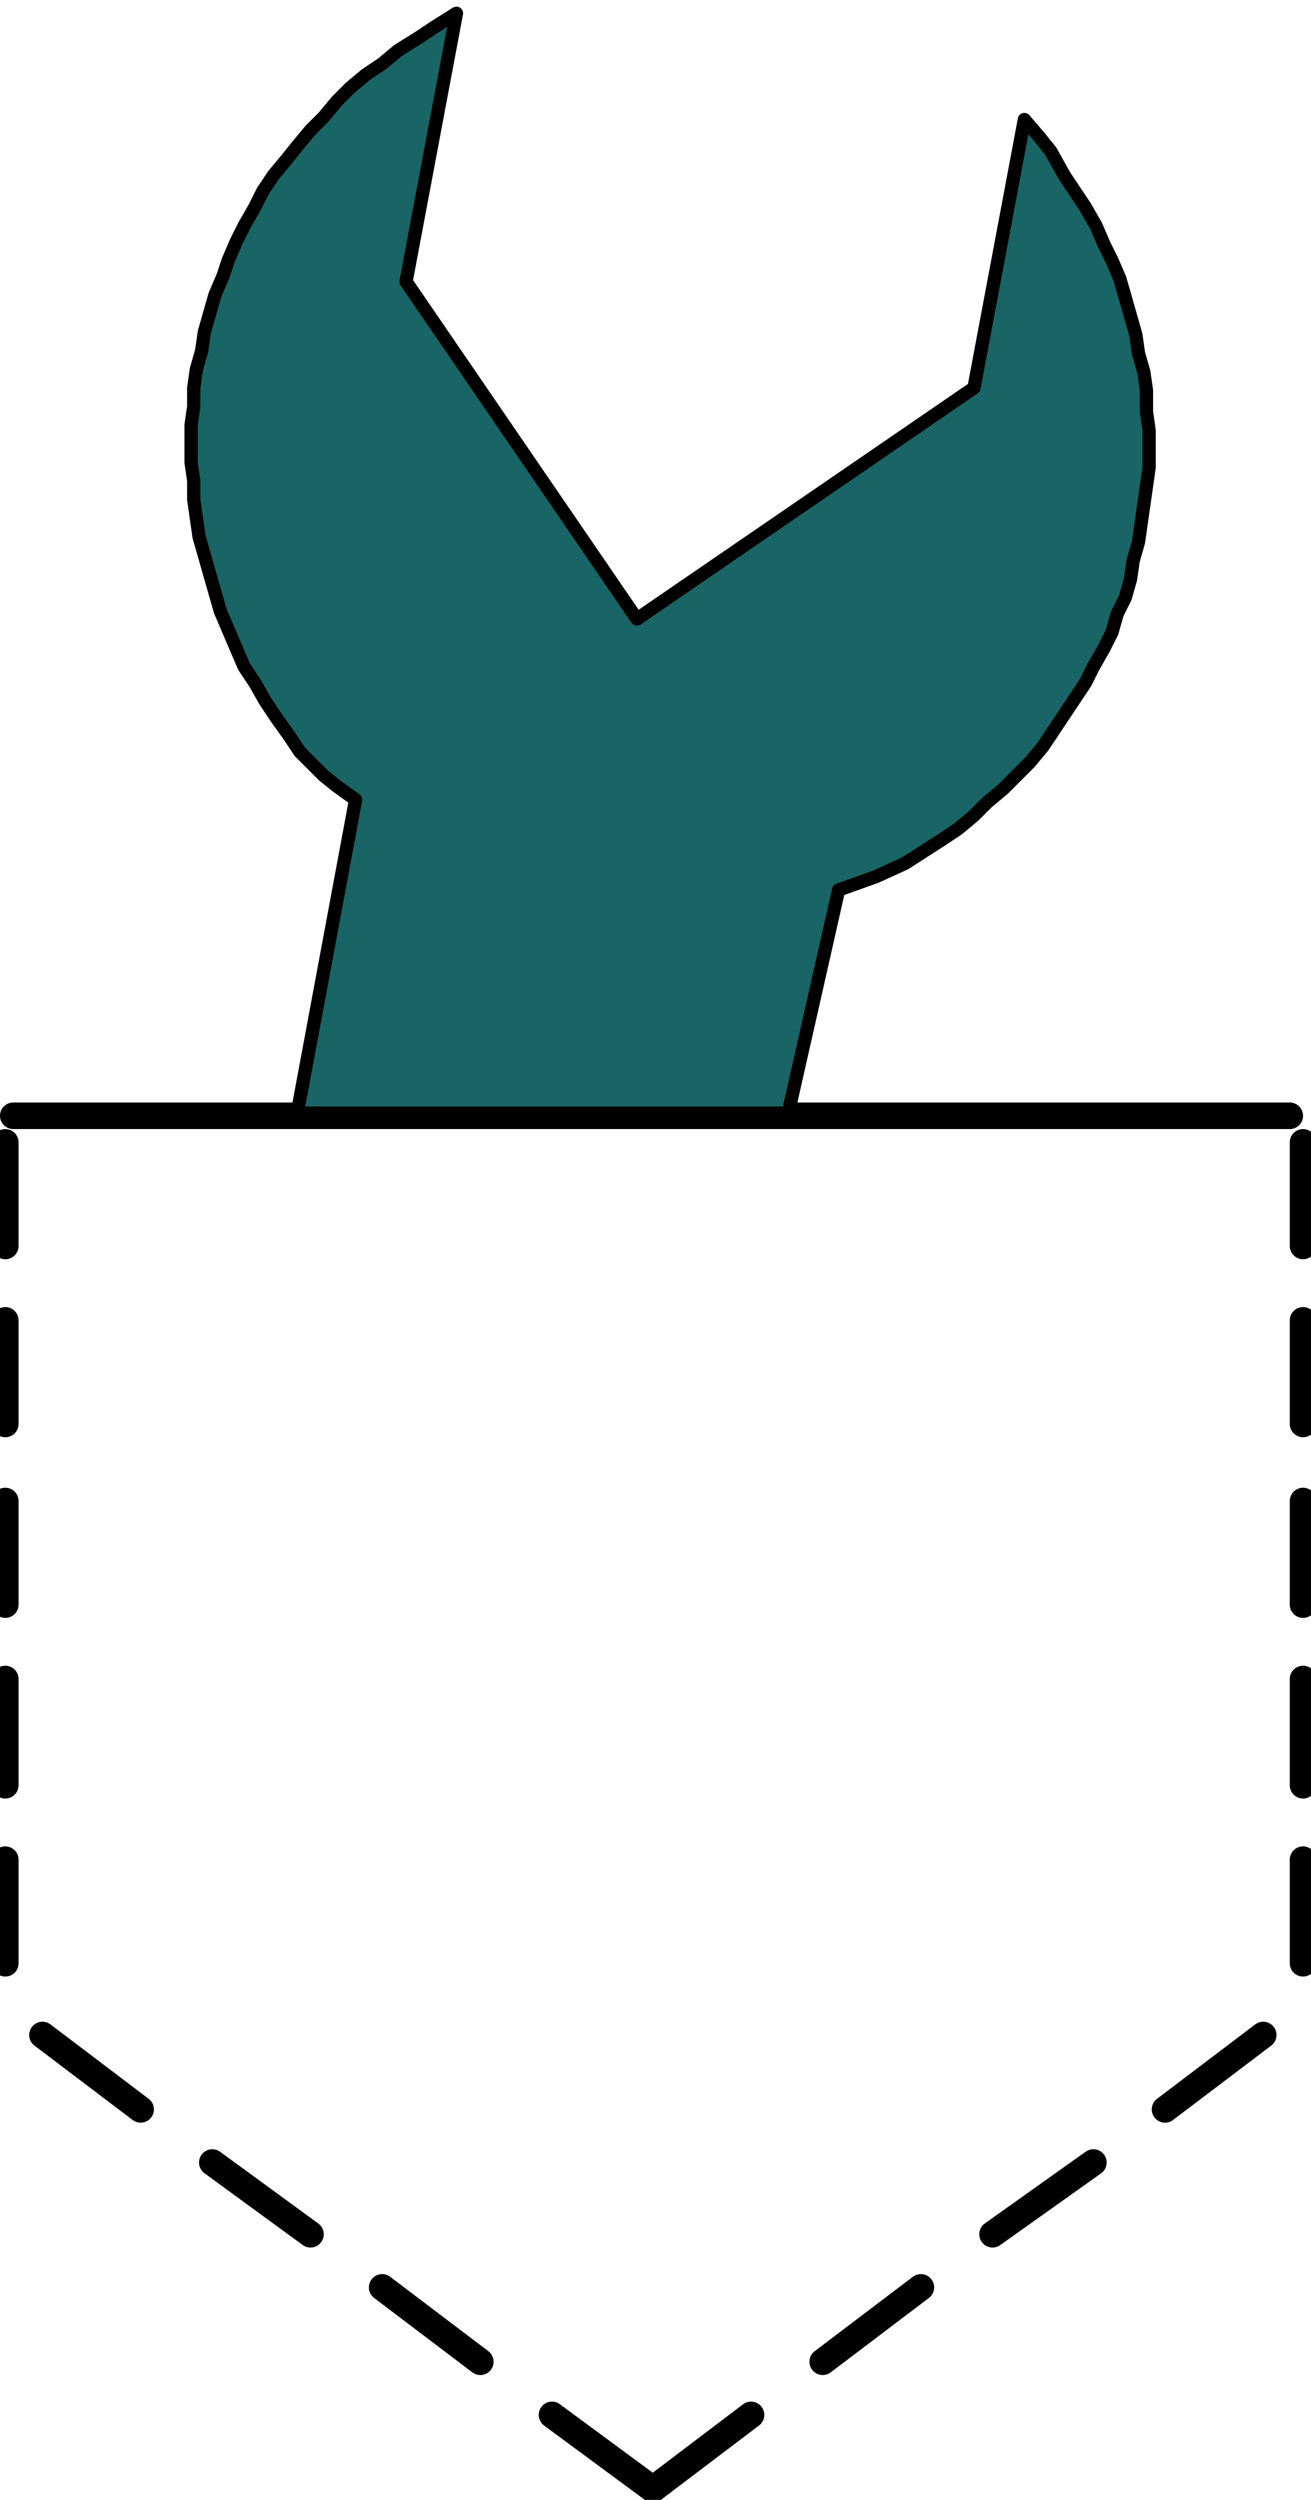
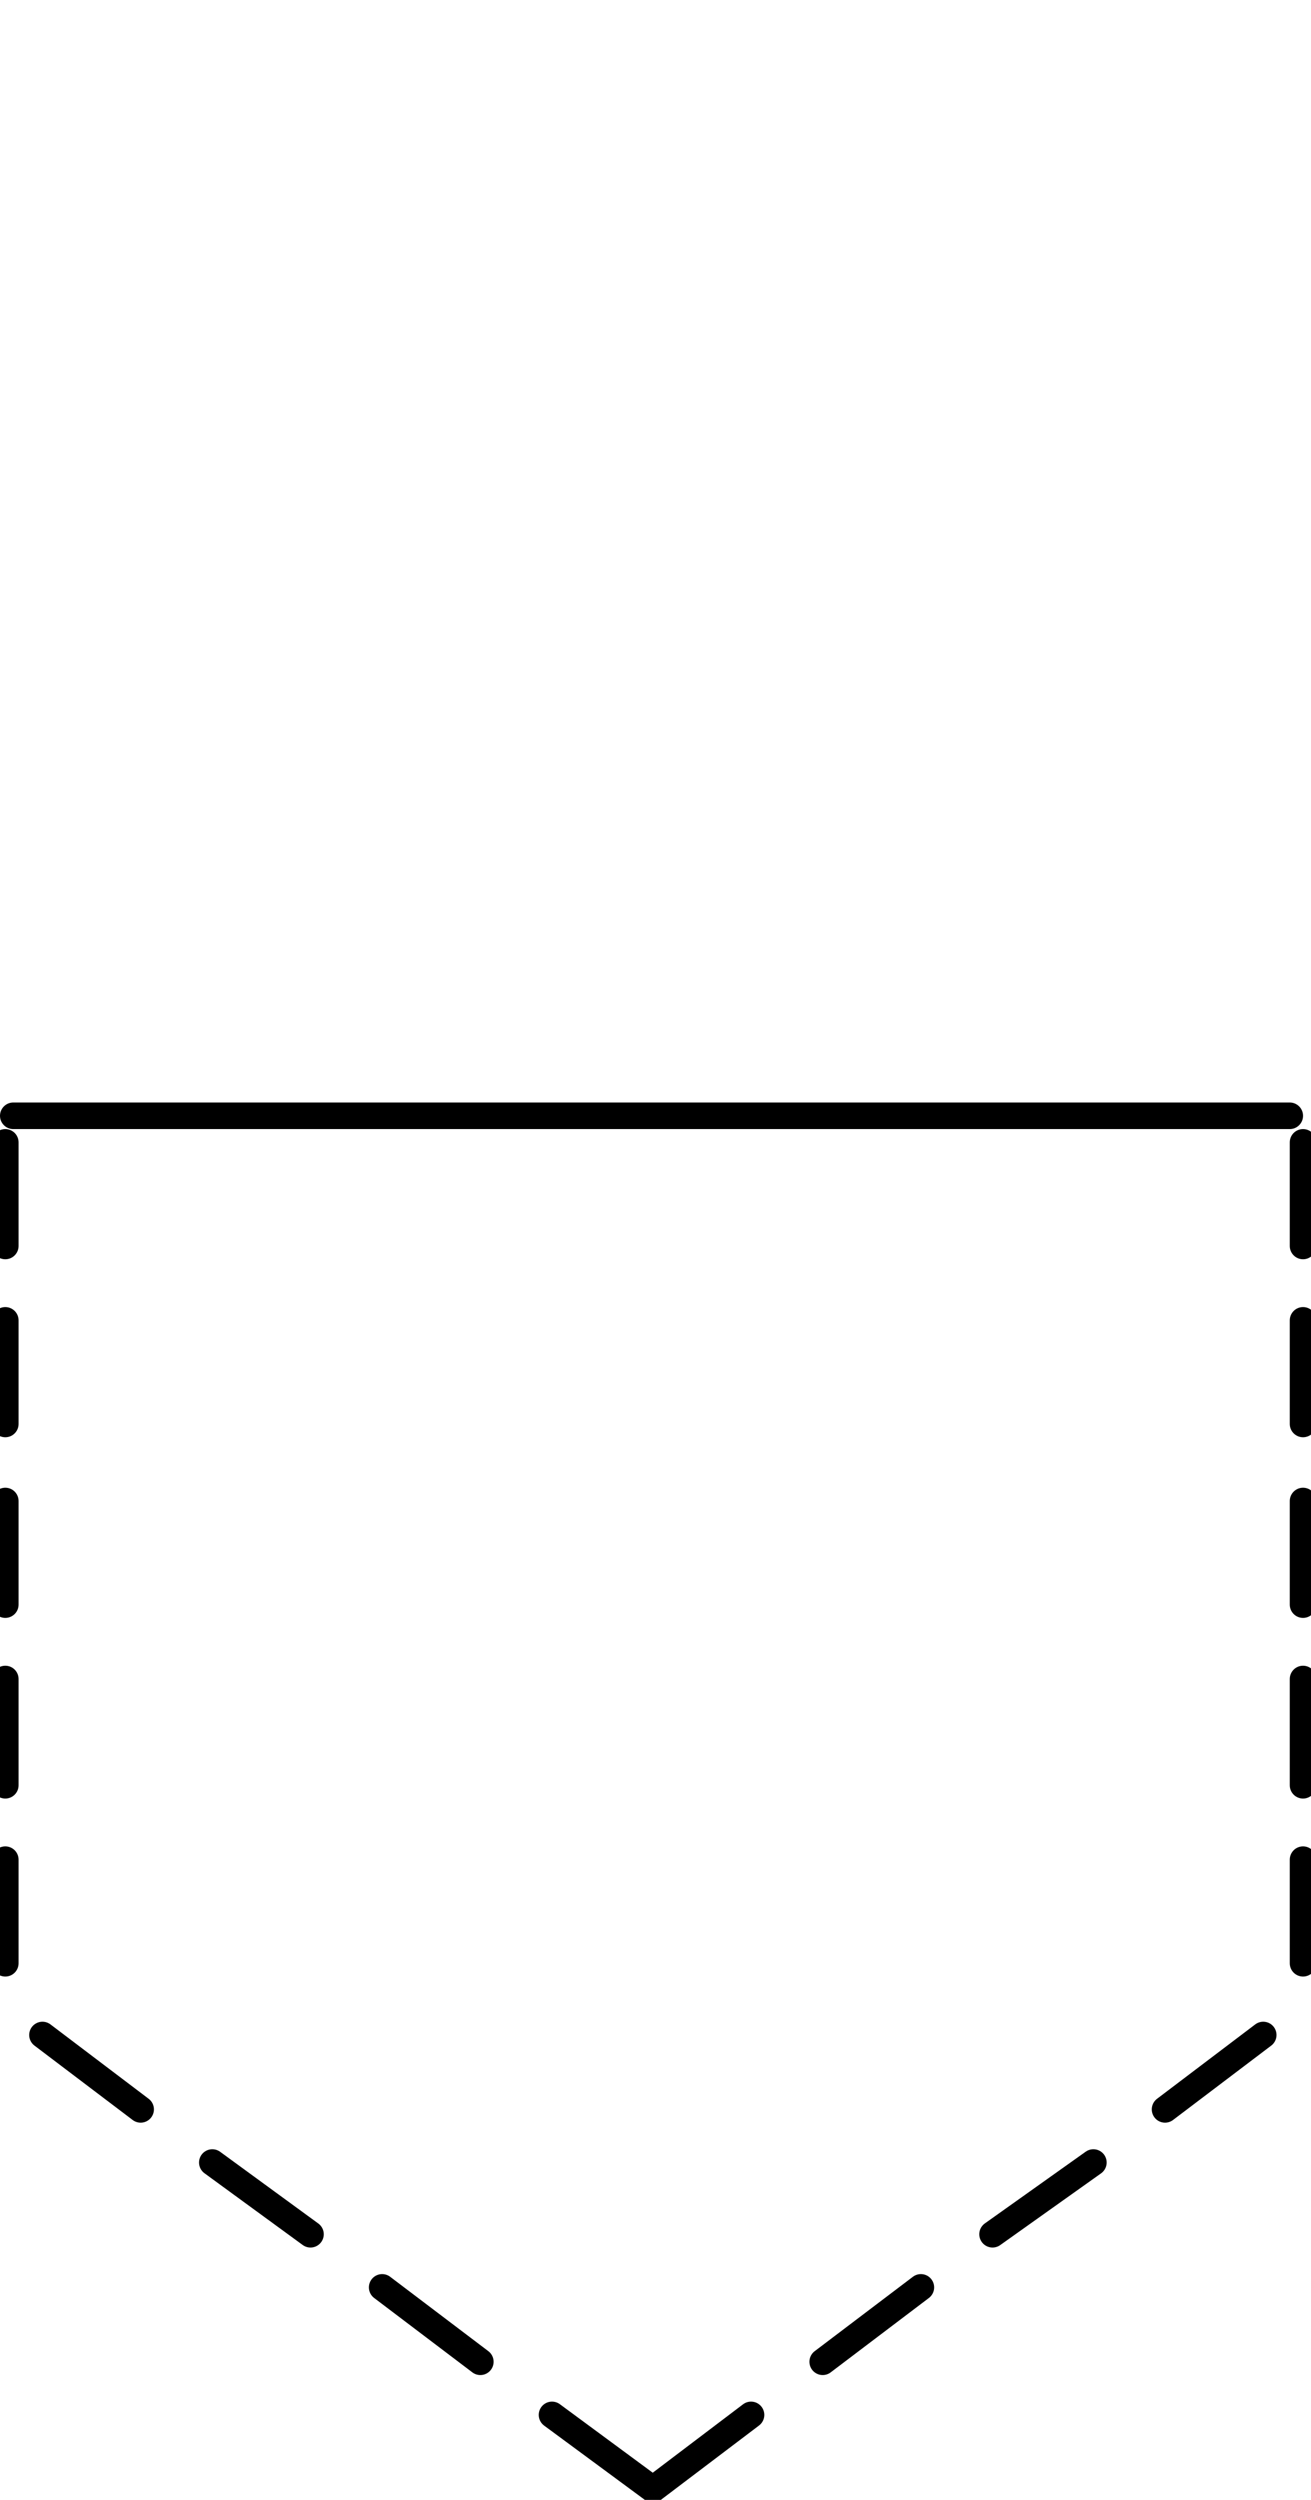
<svg xmlns="http://www.w3.org/2000/svg" fill-rule="evenodd" height="149.12" preserveAspectRatio="none" stroke-linecap="round" viewBox="0 0 494 941" width="78.24">
-   <path style="fill:none;stroke:none" d="M0 0h494v941H0z" />
  <path fill="none" d="M5 420h481m5 10v39m0 28v39m0 29v39m0 28v40m0 28v39m-15 27-37 28m-27 20-38 27m-27 20-37 28m-27 20-37 28M2 430v39m0 28v39m0 29v39m0 28v40m0 28v39m14 27 37 28m27 20 37 27m27 20 37 28m27 20 38 28" style="stroke:#000;stroke-width:10;stroke-linejoin:round" />
-   <path style="fill:#196565;stroke:#000;stroke-width:5;stroke-linejoin:round" d="m297 419 19-84 14-5 11-5 14-9h0l6-4 6-5 5-5 6-5 5-5 5-5 5-6 4-6 4-6 4-6 4-6 3-6 4-7 3-6 2-7 3-6 2-7 1-7 2-7 1-7 1-7 1-7 1-7v-14l-1-7v-8l-1-7-2-7-1-7-2-7-2-7-2-7-3-7-3-6-3-7-4-7-4-6-4-6h0l-5-9-4-5-6-7h0l-19 101-127 87-87-127L172 5l-8 5-6 4-8 5h0l-6 5-6 4-6 5-5 5-5 6-5 5-5 6-4 5-5 6-4 6-3 6-4 7-3 6-3 7-2 6-3 7-2 7-2 7-1 7-2 7-1 7v7l-1 7v14l1 7v7l1 7 1 7 2 7 2 7 2 7 2 7 3 7 3 7 3 7 4 6 4 7 4 6h0l5 7 4 6 4 4 5 5 5 4 7 5h0l-22 118h185z" />
</svg>